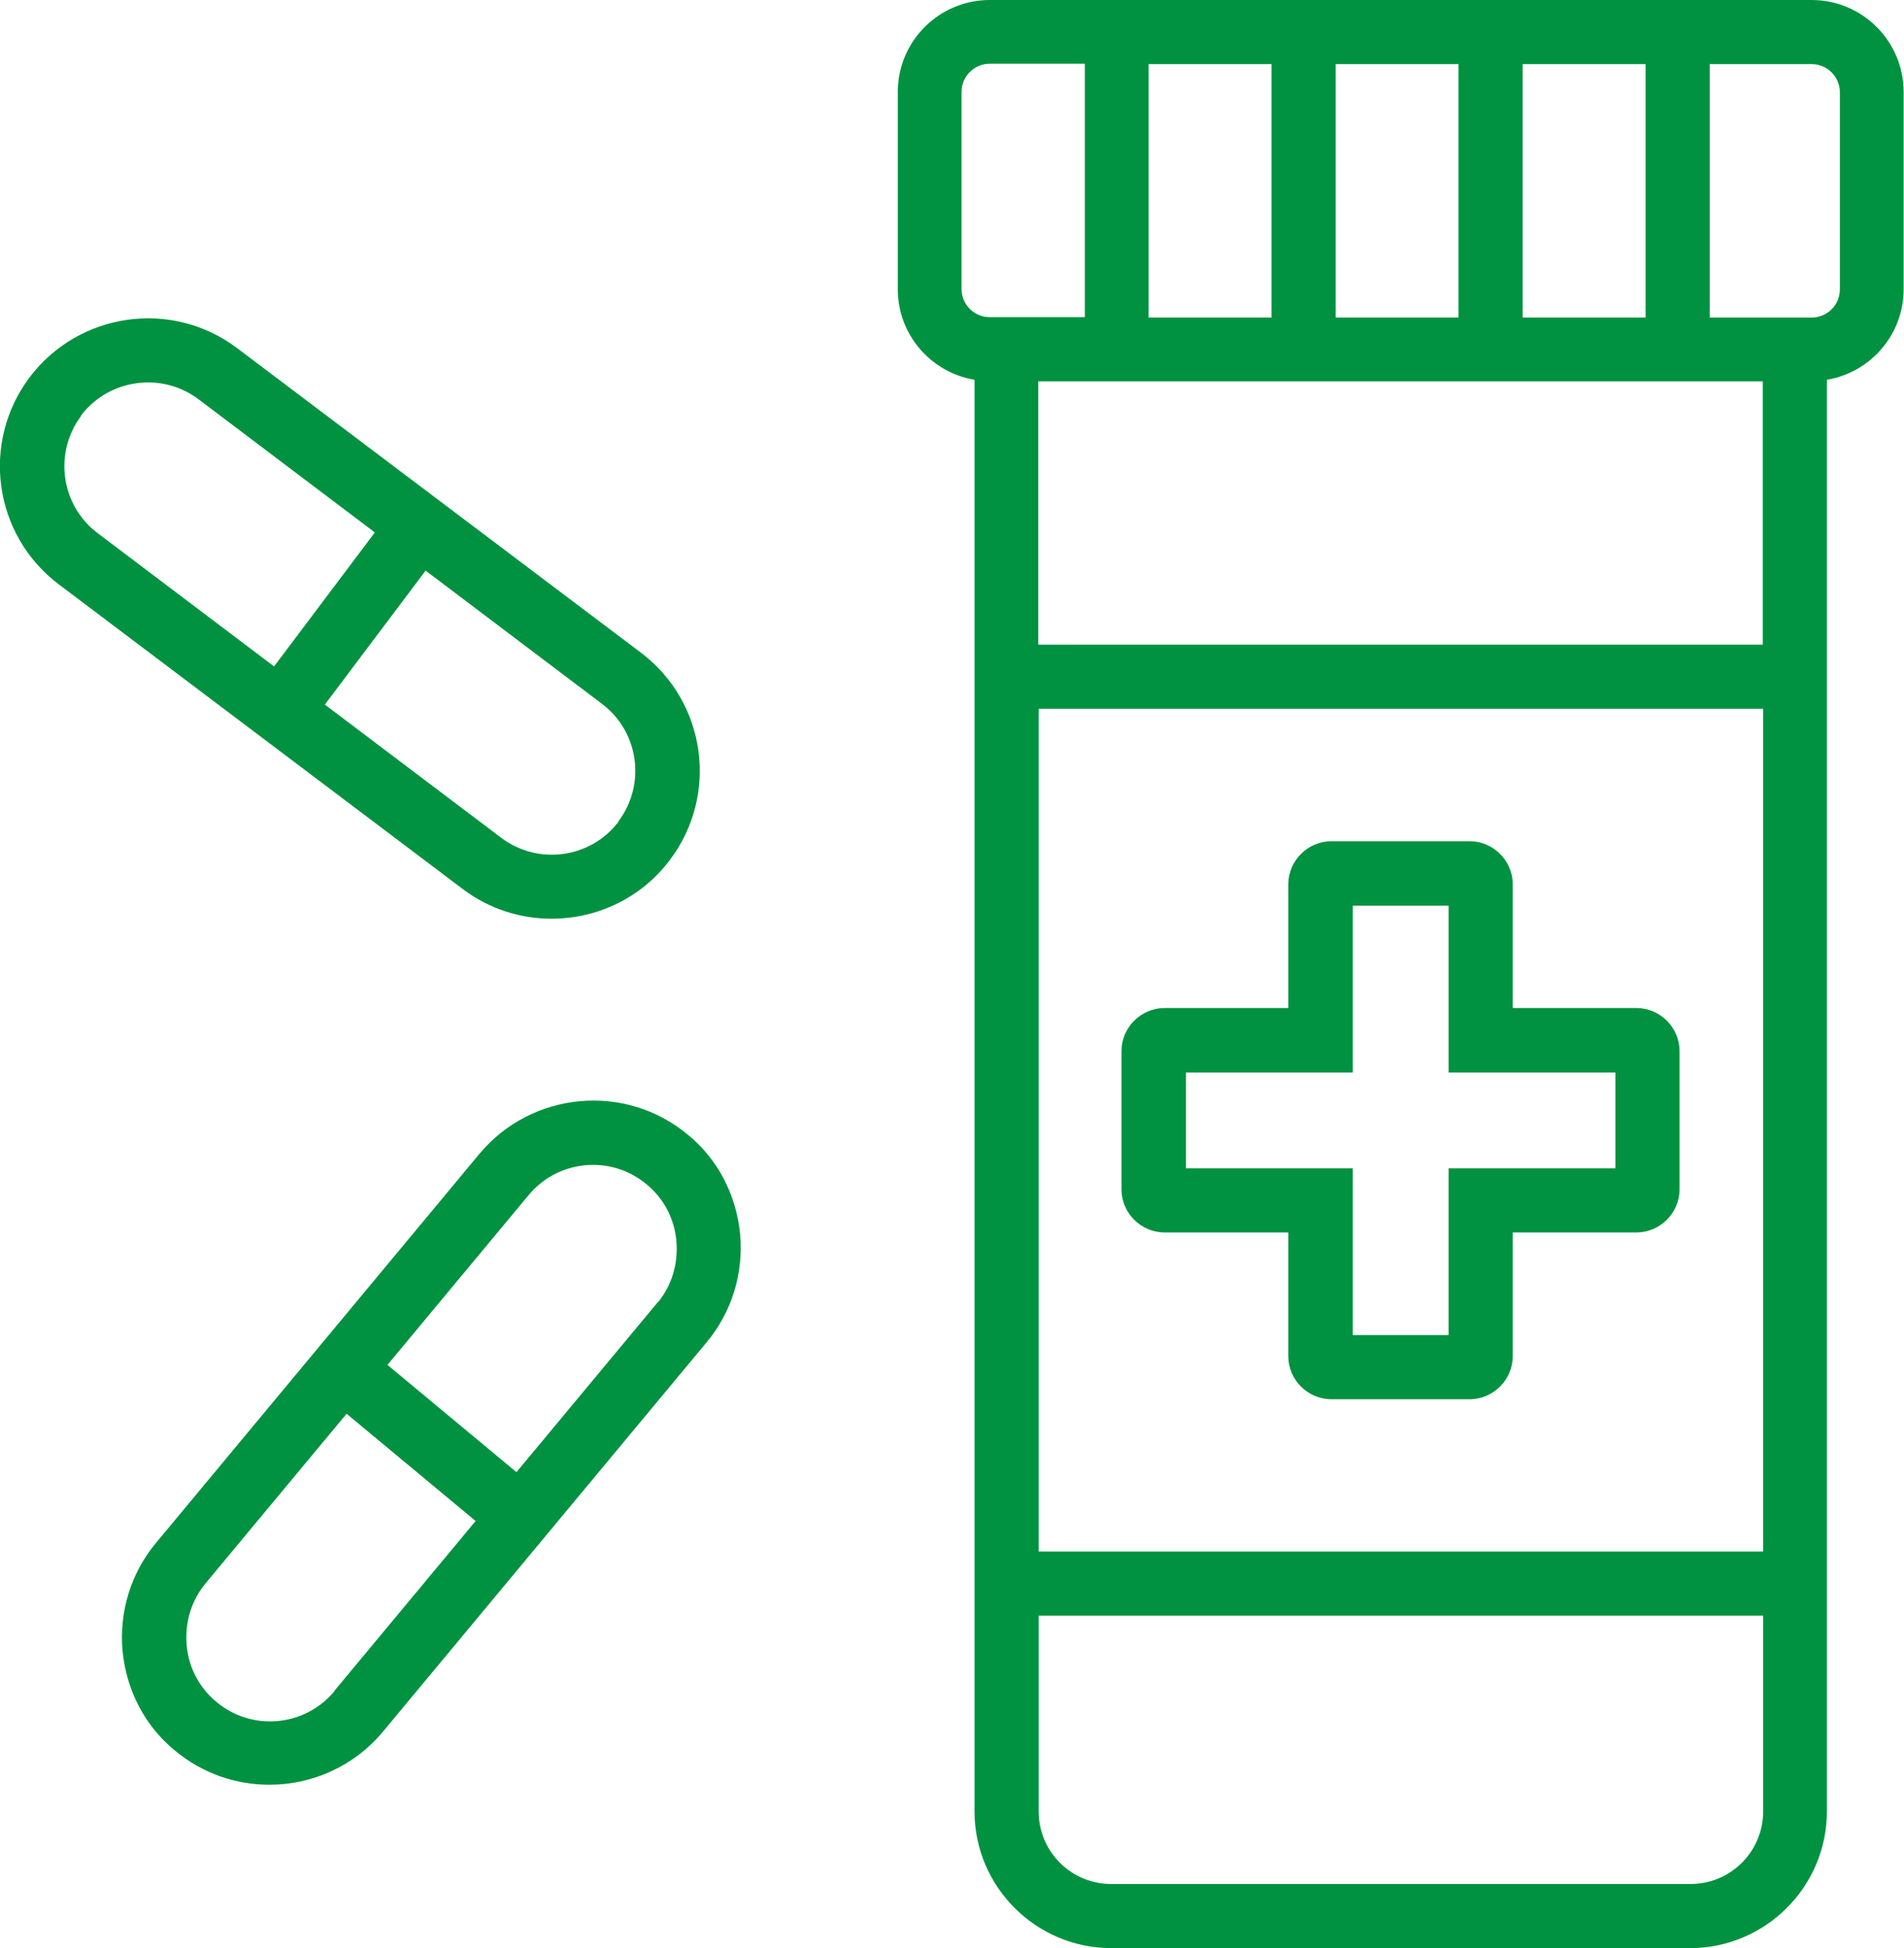
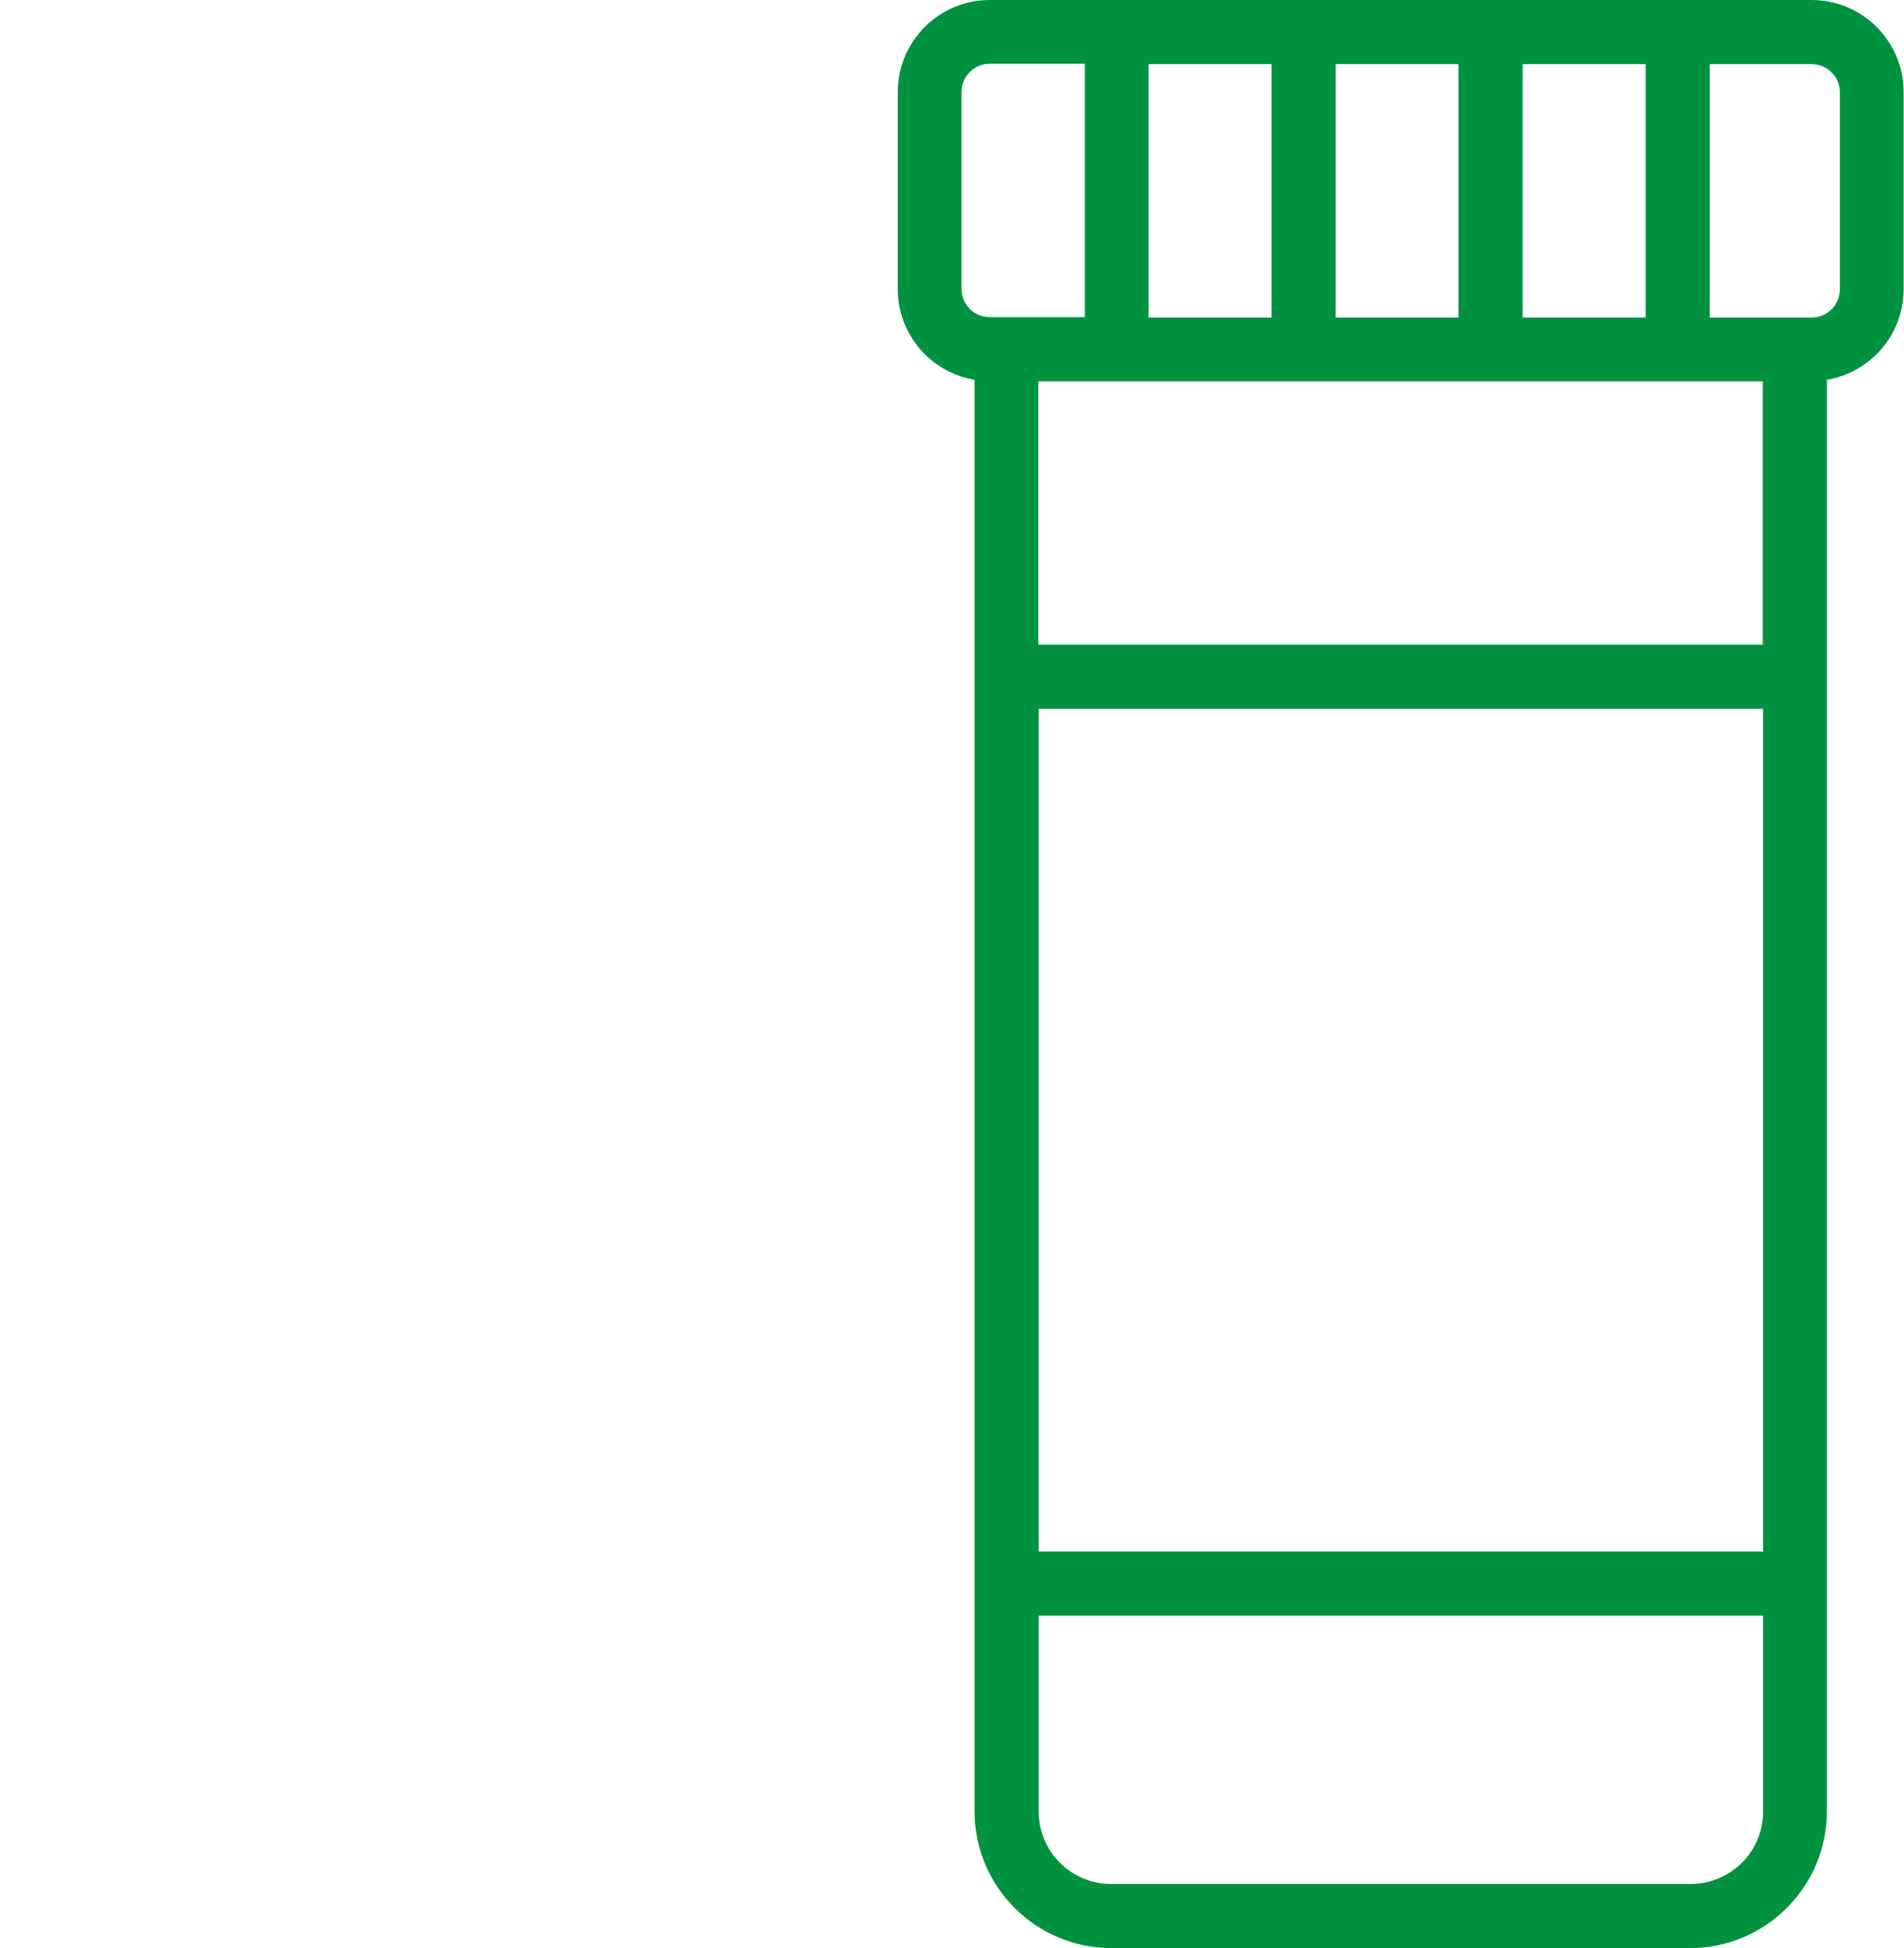
<svg xmlns="http://www.w3.org/2000/svg" id="Livello_2" data-name="Livello 2" viewBox="0 0 49.88 51.04">
  <defs>
    <style>
      .cls-1 {
        fill: #009240;
        stroke-width: 0px;
      }
    </style>
  </defs>
  <g id="grafica">
    <g>
      <path class="cls-1" d="M47.46,0h-21.53c-1.33,0-2.41,1.08-2.41,2.41v5.17c0,1.19.87,2.18,2.01,2.37v37.51c0,1.97,1.61,3.58,3.58,3.58h15.17c1.97,0,3.58-1.61,3.58-3.58V9.95c1.14-.19,2.01-1.18,2.01-2.37V2.41c0-1.33-1.08-2.41-2.41-2.41ZM46.18,16.89h-18.98v-6.9h18.98v6.9ZM27.21,18.57h18.98v22.08h-18.98v-22.08ZM34.99,8.32V1.68h3.22v6.64h-3.22ZM33.31,8.32h-3.22V1.68h3.22v6.64ZM39.89,8.32V1.68h3.22v6.64h-3.22ZM25.19,7.58V2.41c0-.41.33-.74.74-.74h2.49v6.64h-2.49c-.41,0-.74-.33-.74-.74ZM44.28,49.36h-15.17c-1.05,0-1.9-.85-1.9-1.9v-5.13h18.98v5.13c0,1.05-.85,1.9-1.9,1.9ZM48.2,7.58c0,.41-.33.74-.74.74h-2.67V1.68h2.67c.41,0,.74.33.74.74v5.17Z" />
-       <path class="cls-1" d="M42.87,26.41h-3.24v-3.24c0-.62-.51-1.13-1.13-1.13h-3.62c-.62,0-1.13.51-1.13,1.13v3.24h-3.24c-.62,0-1.13.51-1.13,1.13v3.62c0,.62.51,1.13,1.13,1.13h3.24v3.24c0,.62.51,1.13,1.13,1.13h3.62c.62,0,1.13-.51,1.13-1.13v-3.24h3.24c.62,0,1.13-.51,1.13-1.13v-3.62c0-.62-.51-1.13-1.13-1.13ZM42.32,30.61h-4.37v4.37h-2.51v-4.37h-4.37v-2.51h4.37v-4.37h2.51v4.37h4.37v2.51Z" />
-       <path class="cls-1" d="M14.45,24.07c1.18,0,2.34-.53,3.1-1.54,1.29-1.71.95-4.14-.76-5.43l-10.58-7.98c-1.71-1.29-4.14-.94-5.43.76-1.29,1.71-.95,4.14.76,5.43l10.58,7.98c.7.53,1.52.78,2.33.78ZM16.21,21.52c-.73.97-2.11,1.16-3.08.43l-4.62-3.49,2.64-3.51,4.62,3.49c.97.73,1.16,2.11.43,3.08ZM2.12,10.89c.43-.57,1.09-.87,1.76-.87.46,0,.92.14,1.32.44l4.62,3.49-2.64,3.51-4.62-3.49c-.97-.73-1.16-2.11-.43-3.08Z" />
-       <path class="cls-1" d="M18.02,29.73c-1.64-1.37-4.09-1.14-5.46.5l-8.47,10.19c-.66.79-.97,1.8-.88,2.83.1,1.03.58,1.97,1.38,2.62.72.6,1.6.89,2.47.89,1.11,0,2.22-.48,2.98-1.4l8.47-10.19c.66-.79.97-1.8.88-2.83-.1-1.03-.58-1.97-1.38-2.62ZM8.76,44.31c-.77.93-2.16,1.06-3.09.28-.45-.37-.73-.9-.78-1.49s.12-1.16.49-1.61l3.7-4.45,3.38,2.81-3.7,4.45ZM17.23,34.12l-3.7,4.45-3.38-2.81,3.7-4.45c.77-.93,2.16-1.06,3.09-.28.45.37.73.9.78,1.49s-.12,1.16-.49,1.61Z" />
    </g>
  </g>
</svg>